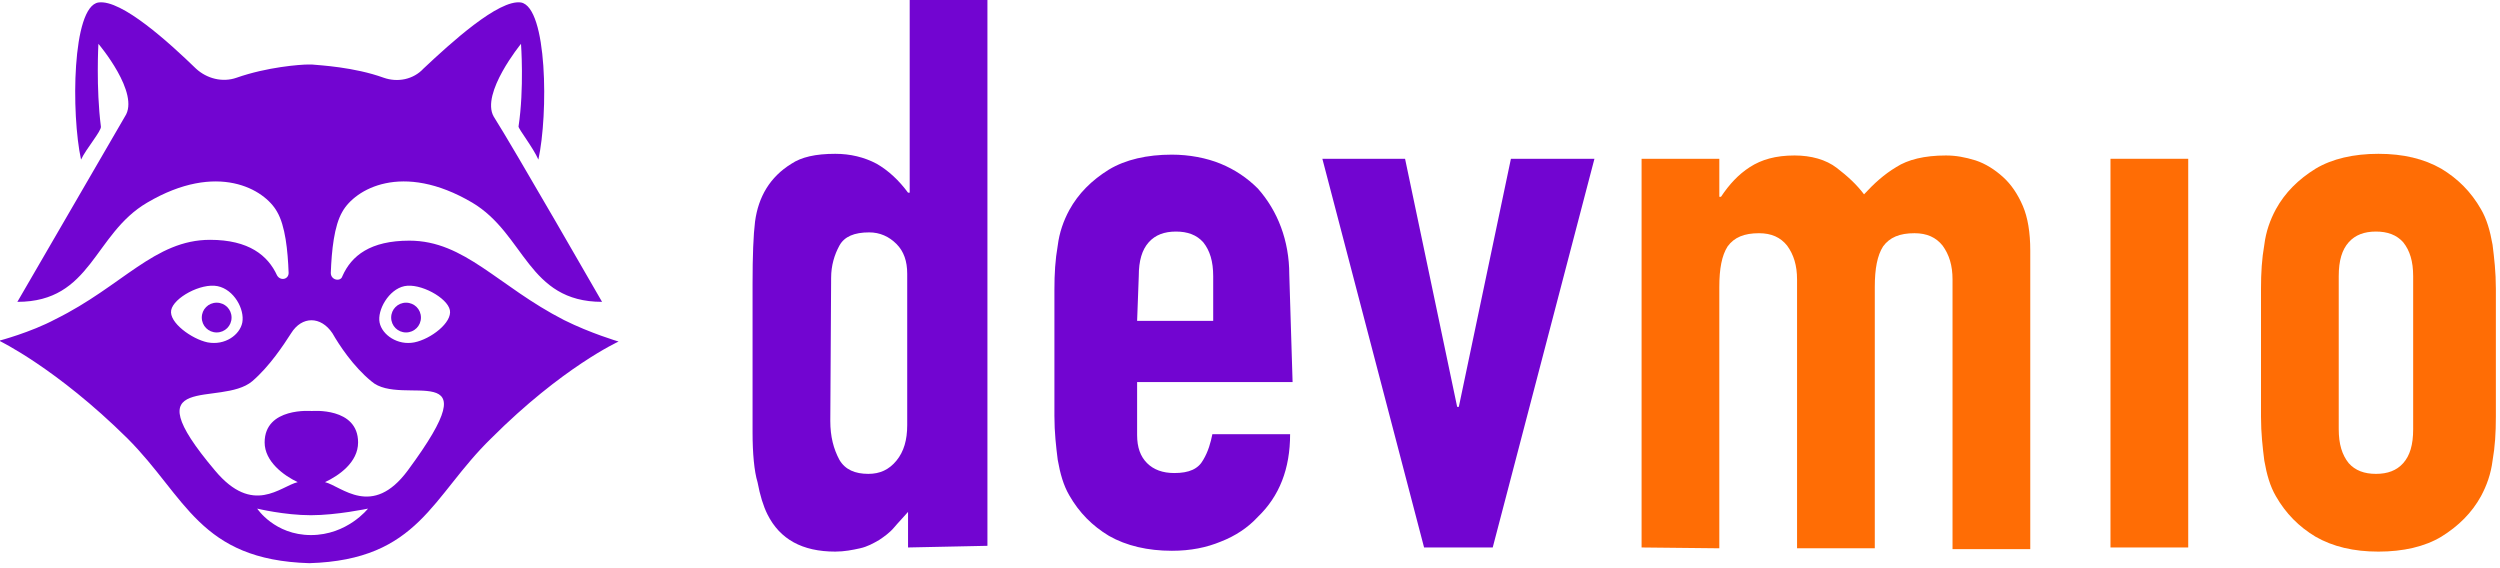
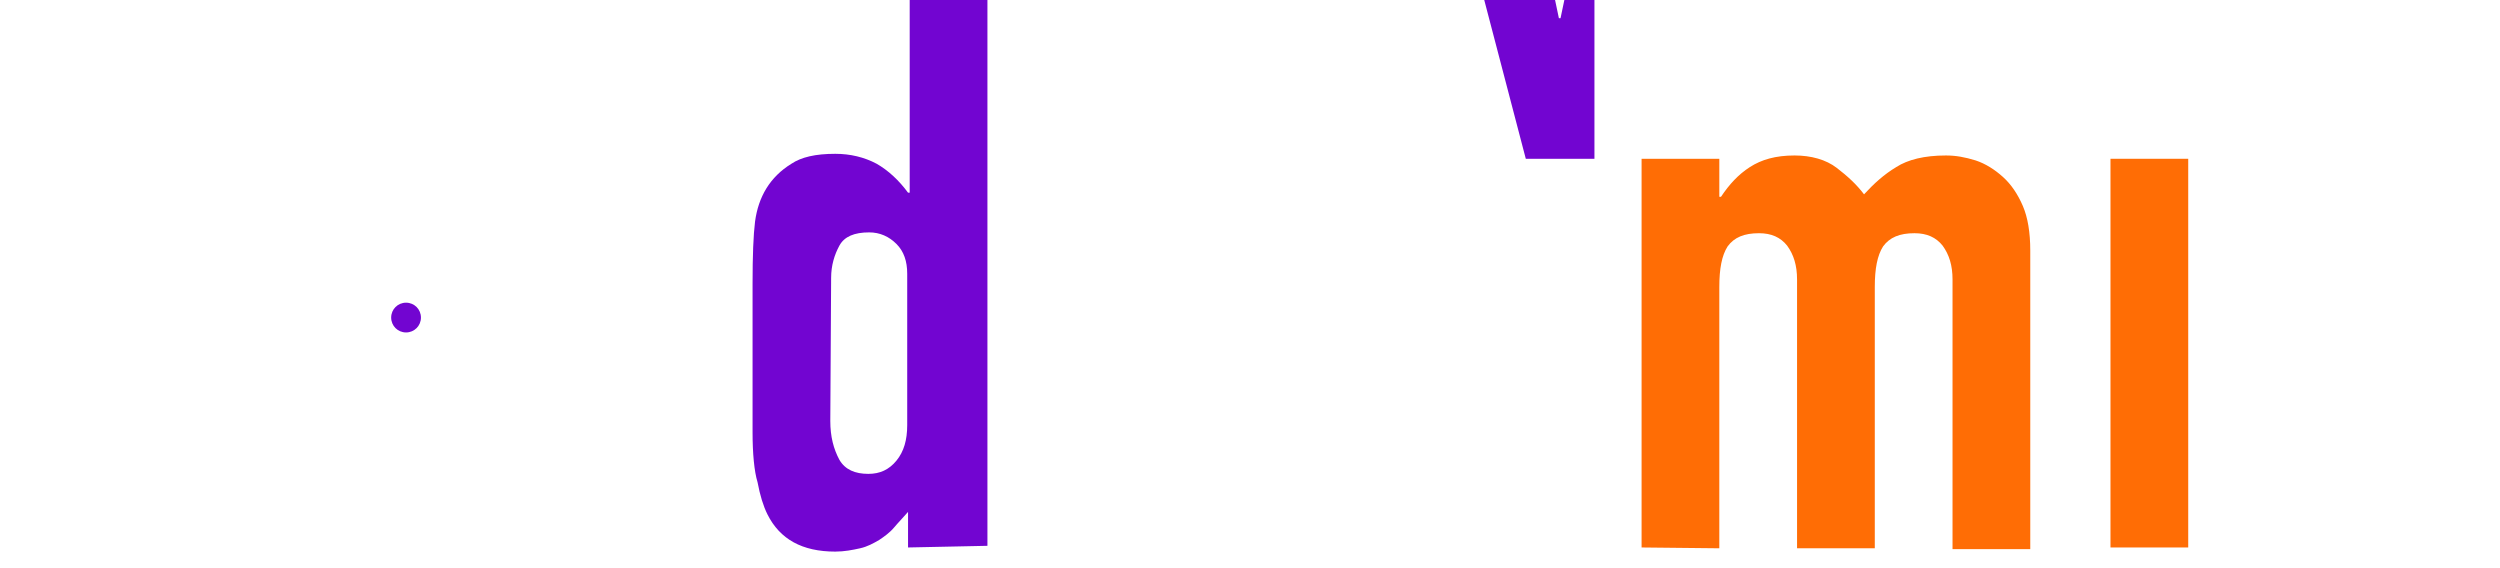
<svg xmlns="http://www.w3.org/2000/svg" version="1.1" id="Ebene_1" x="0px" y="0px" viewBox="0 0 302.3 68.7" style="enable-background:new 0 0 302.3 68.7;" xml:space="preserve">
  <style type="text/css">
	.st0{fill:#7205D1;}
	.st1{fill:#FF6D05;}
</style>
  <g>
    <g>
      <path class="st0" d="M109.8,66.2v-4.3c-0.6,0.7-1.2,1.3-1.7,1.9s-1.2,1.1-1.8,1.5c-0.7,0.4-1.4,0.8-2.3,1c-0.9,0.2-1.9,0.4-3,0.4    c-4,0-6.7-1.5-8.2-4.5c-0.5-1-0.9-2.3-1.2-3.9C91.2,57,91,54.8,91,52.3v-18c0-3.4,0.1-5.9,0.3-7.5c0.4-3,1.8-5.4,4.4-7    c1.2-0.8,2.9-1.2,5.3-1.2c1.8,0,3.5,0.4,5,1.2c1.4,0.8,2.7,2,3.8,3.5h0.2V0h9.4v66L109.8,66.2L109.8,66.2z M100.4,50.9    c0,1.9,0.4,3.4,1.1,4.7c0.7,1.2,1.9,1.7,3.5,1.7c1.4,0,2.5-0.5,3.4-1.6s1.3-2.5,1.3-4.3V33.1c0-1.5-0.4-2.7-1.3-3.6    c-0.9-0.9-2-1.4-3.3-1.4c-1.8,0-3,0.5-3.6,1.6c-0.6,1.1-1,2.4-1,3.9L100.4,50.9L100.4,50.9z" />
-       <path class="st0" d="M156.3,46.2h-18.8v6.4c0,1.5,0.4,2.6,1.2,3.4c0.8,0.8,1.9,1.2,3.3,1.2c1.8,0,2.9-0.5,3.5-1.6    c0.6-1,0.9-2.1,1.1-3.1h9.4c0,4.2-1.3,7.5-3.9,10c-1.2,1.3-2.7,2.3-4.5,3c-1.7,0.7-3.6,1.1-5.9,1.1c-2.9,0-5.5-0.6-7.6-1.8    c-2-1.2-3.6-2.8-4.8-4.9c-0.7-1.2-1.1-2.6-1.4-4.3c-0.2-1.6-0.4-3.3-0.4-5.3V35c0-1.9,0.1-3.6,0.4-5.3c0.2-1.6,0.7-3,1.4-4.3    c1.1-2,2.7-3.6,4.8-4.9c2-1.2,4.6-1.8,7.6-1.8c2.1,0,4.2,0.4,5.9,1.1c1.7,0.7,3.2,1.7,4.5,3c2.4,2.7,3.8,6.3,3.8,10.4L156.3,46.2    L156.3,46.2z M137.5,38.8h9.2v-5.4c0-1.8-0.4-3.1-1.2-4.1c-0.8-0.9-1.9-1.3-3.3-1.3c-1.4,0-2.5,0.4-3.3,1.3    c-0.8,0.9-1.2,2.2-1.2,4.1L137.5,38.8L137.5,38.8z" />
-       <path class="st0" d="M192.8,19.2l-12.3,47h-8.3l-12.3-47h10l6.3,30h0.2l6.3-30H192.8z" />
+       <path class="st0" d="M192.8,19.2h-8.3l-12.3-47h10l6.3,30h0.2l6.3-30H192.8z" />
    </g>
    <g>
      <path class="st1" d="M255.2,66.2v-47h9.4v47H255.2z" />
      <path class="st1" d="M198.5,66.2v-47h9.4v4.6h0.2c1-1.5,2.1-2.7,3.5-3.6c1.4-0.9,3.1-1.4,5.4-1.4c2,0,3.8,0.5,5.1,1.5    s2.4,2,3.3,3.2c1.2-1.3,2.4-2.4,3.9-3.3c1.4-0.9,3.4-1.4,6-1.4c1.2,0,2.3,0.2,3.6,0.6c1.2,0.4,2.3,1.1,3.3,2    c1,0.9,1.8,2.1,2.4,3.5c0.6,1.4,0.9,3.2,0.9,5.4v36.1h-9.4V33.8c0-1.7-0.4-3-1.2-4.1c-0.8-1-1.9-1.5-3.4-1.5c-1.8,0-3,0.5-3.8,1.6    c-0.7,1.1-1,2.7-1,4.9v31.6h-9.4V33.8c0-1.7-0.4-3-1.2-4.1c-0.8-1-1.9-1.5-3.4-1.5c-1.8,0-3,0.5-3.8,1.6c-0.7,1.1-1,2.7-1,4.9    v31.6L198.5,66.2L198.5,66.2z" />
-       <path class="st1" d="M273.4,34.9c0-1.9,0.1-3.6,0.4-5.3c0.2-1.6,0.7-3,1.4-4.3c1.1-2,2.7-3.6,4.8-4.9c2-1.2,4.6-1.8,7.6-1.8    c3,0,5.5,0.6,7.6,1.8c2,1.2,3.6,2.8,4.8,4.9c0.7,1.2,1.1,2.6,1.4,4.3c0.2,1.6,0.4,3.3,0.4,5.3v15.5c0,1.9-0.1,3.6-0.4,5.3    c-0.2,1.6-0.7,3-1.4,4.3c-1.1,2-2.7,3.6-4.8,4.9c-2,1.2-4.6,1.8-7.6,1.8c-3,0-5.5-0.6-7.6-1.8c-2-1.2-3.6-2.8-4.8-4.9    c-0.7-1.2-1.1-2.6-1.4-4.3c-0.2-1.6-0.4-3.3-0.4-5.3V34.9z M282.8,51.9c0,1.8,0.4,3.1,1.2,4.1c0.8,0.9,1.9,1.3,3.3,1.3    c1.4,0,2.5-0.4,3.3-1.3s1.2-2.2,1.2-4.1V33.4c0-1.8-0.4-3.1-1.2-4.1c-0.8-0.9-1.9-1.3-3.3-1.3c-1.4,0-2.5,0.4-3.3,1.3    c-0.8,0.9-1.2,2.2-1.2,4.1V51.9z" />
    </g>
    <g>
-       <path class="st0" d="M28,38.4c0-1-0.8-1.8-1.8-1.8c-1,0-1.8,0.8-1.8,1.8c0,1,0.8,1.8,1.8,1.8C27.2,40.2,28,39.4,28,38.4z" />
      <path class="st0" d="M49.1,36.6c-1,0-1.8,0.8-1.8,1.8c0,1,0.8,1.8,1.8,1.8s1.8-0.8,1.8-1.8C50.9,37.4,50.1,36.6,49.1,36.6z" />
-       <path class="st0" d="M68.2,38.7c-8-4.1-12-9.6-18.7-9.6c-4.7,0-7,1.8-8.1,4.3C41.2,34.1,40,33.9,40,33c0.1-2.7,0.4-5.7,1.4-7.4    c1.5-2.7,7.2-6.1,15.7-1.1c6.4,3.8,6.7,12,15.7,12c0,0-10.8-18.8-13.1-22.4C58.1,11.3,63,5.3,63,5.3s0.4,5.4-0.3,10    c0,0.3,1.8,2.6,2.4,4c1.2-5.5,1.1-18.4-2.1-19c-2.7-0.4-8.5,4.9-11.8,8C50,9.6,48.1,10,46.4,9.4c-3.6-1.3-7.7-1.5-8.7-1.6    c-0.1,0-0.3,0-0.4,0c-1,0-5,0.3-8.7,1.6c-1.7,0.6-3.6,0.1-4.9-1.1c-3.2-3.1-9-8.4-11.8-8c-3.2,0.5-3.3,13.5-2.1,19    c0.6-1.3,2.5-3.5,2.4-4c-0.6-4.7-0.3-10-0.3-10s5.1,6,3.2,8.8C13,17.7,2.1,36.5,2.1,36.5c9,0,9.2-8.2,15.7-12    c8.5-5,14.2-1.6,15.7,1.1c1,1.7,1.3,4.7,1.4,7.4c0,0.8-1,1-1.4,0.3c-1.1-2.4-3.4-4.3-8.1-4.3c-6.7,0-10.6,5.6-18.7,9.6    c-3,1.6-6.8,2.6-6.8,2.6S6.8,44.5,15.4,53c7.1,7.1,8.7,14.7,22,15.1c13.3-0.4,14.8-8.1,22-15.1c8.6-8.6,15.4-11.7,15.4-11.7    S71.4,40.3,68.2,38.7z M20.7,37.5c0.3-1.5,3.6-3.3,5.6-2.9c2,0.4,3.3,2.8,3,4.4c-0.3,1.5-2.1,2.8-4.2,2.4    C23.2,41,20.4,39,20.7,37.5z M37.6,64.7c-4.4,0-6.5-3.2-6.5-3.2s3.3,0.8,6.5,0.8c3.1,0,6.9-0.8,6.9-0.8S42,64.7,37.6,64.7z     M49.3,56.9c-4.3,5.8-8,1.9-10,1.4c1.7-0.8,4-2.4,4-4.8c0-4.3-5.6-3.8-5.6-3.8S32,49.2,32,53.5c0,2.3,2.3,4,4,4.8    c-2.1,0.5-5.4,4.1-10-1.4c-10.3-12.2,0.7-7.6,4.5-10.8c2.1-1.8,3.8-4.4,4.7-5.8c1.3-2.1,3.6-2.1,5,0c0.8,1.4,2.5,4,4.7,5.8    C48.6,49.4,59.8,42.7,49.3,56.9z M50.1,41.4c-2,0.4-3.9-0.9-4.2-2.4c-0.3-1.5,1.1-4,3-4.4c1.9-0.4,5.2,1.4,5.5,2.9    C54.7,39,52.1,41,50.1,41.4z" />
    </g>
  </g>
</svg>